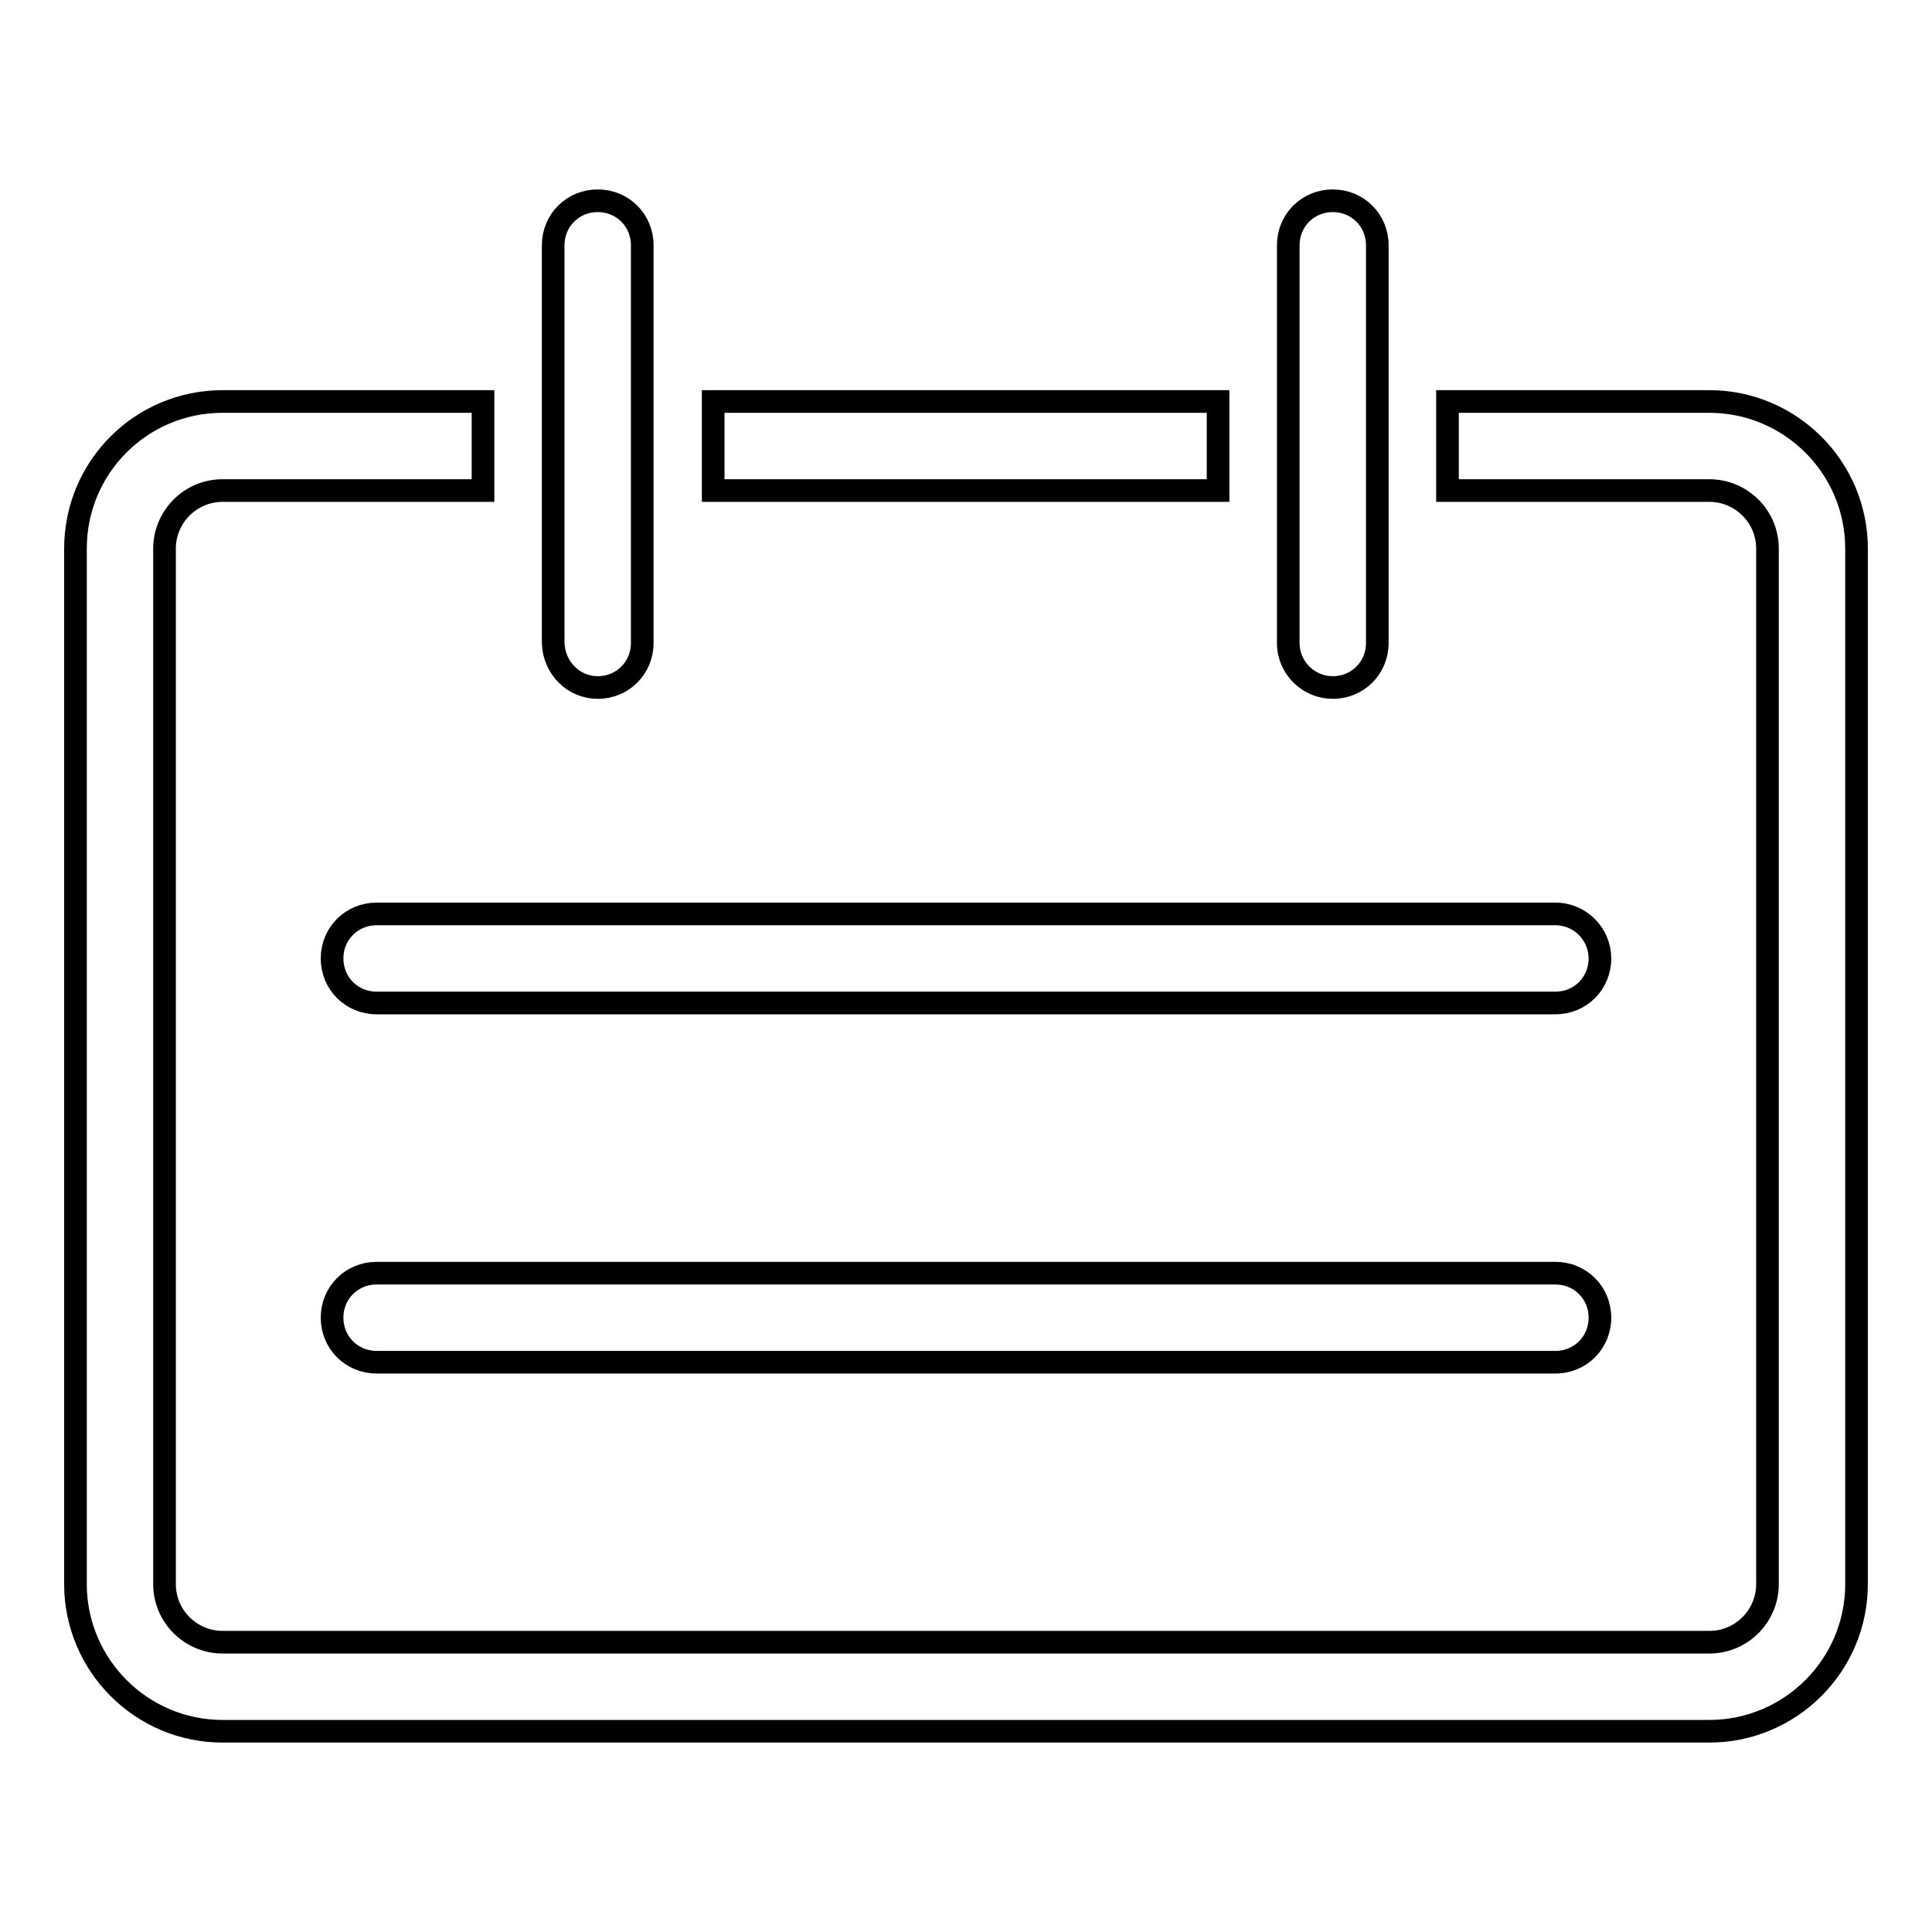
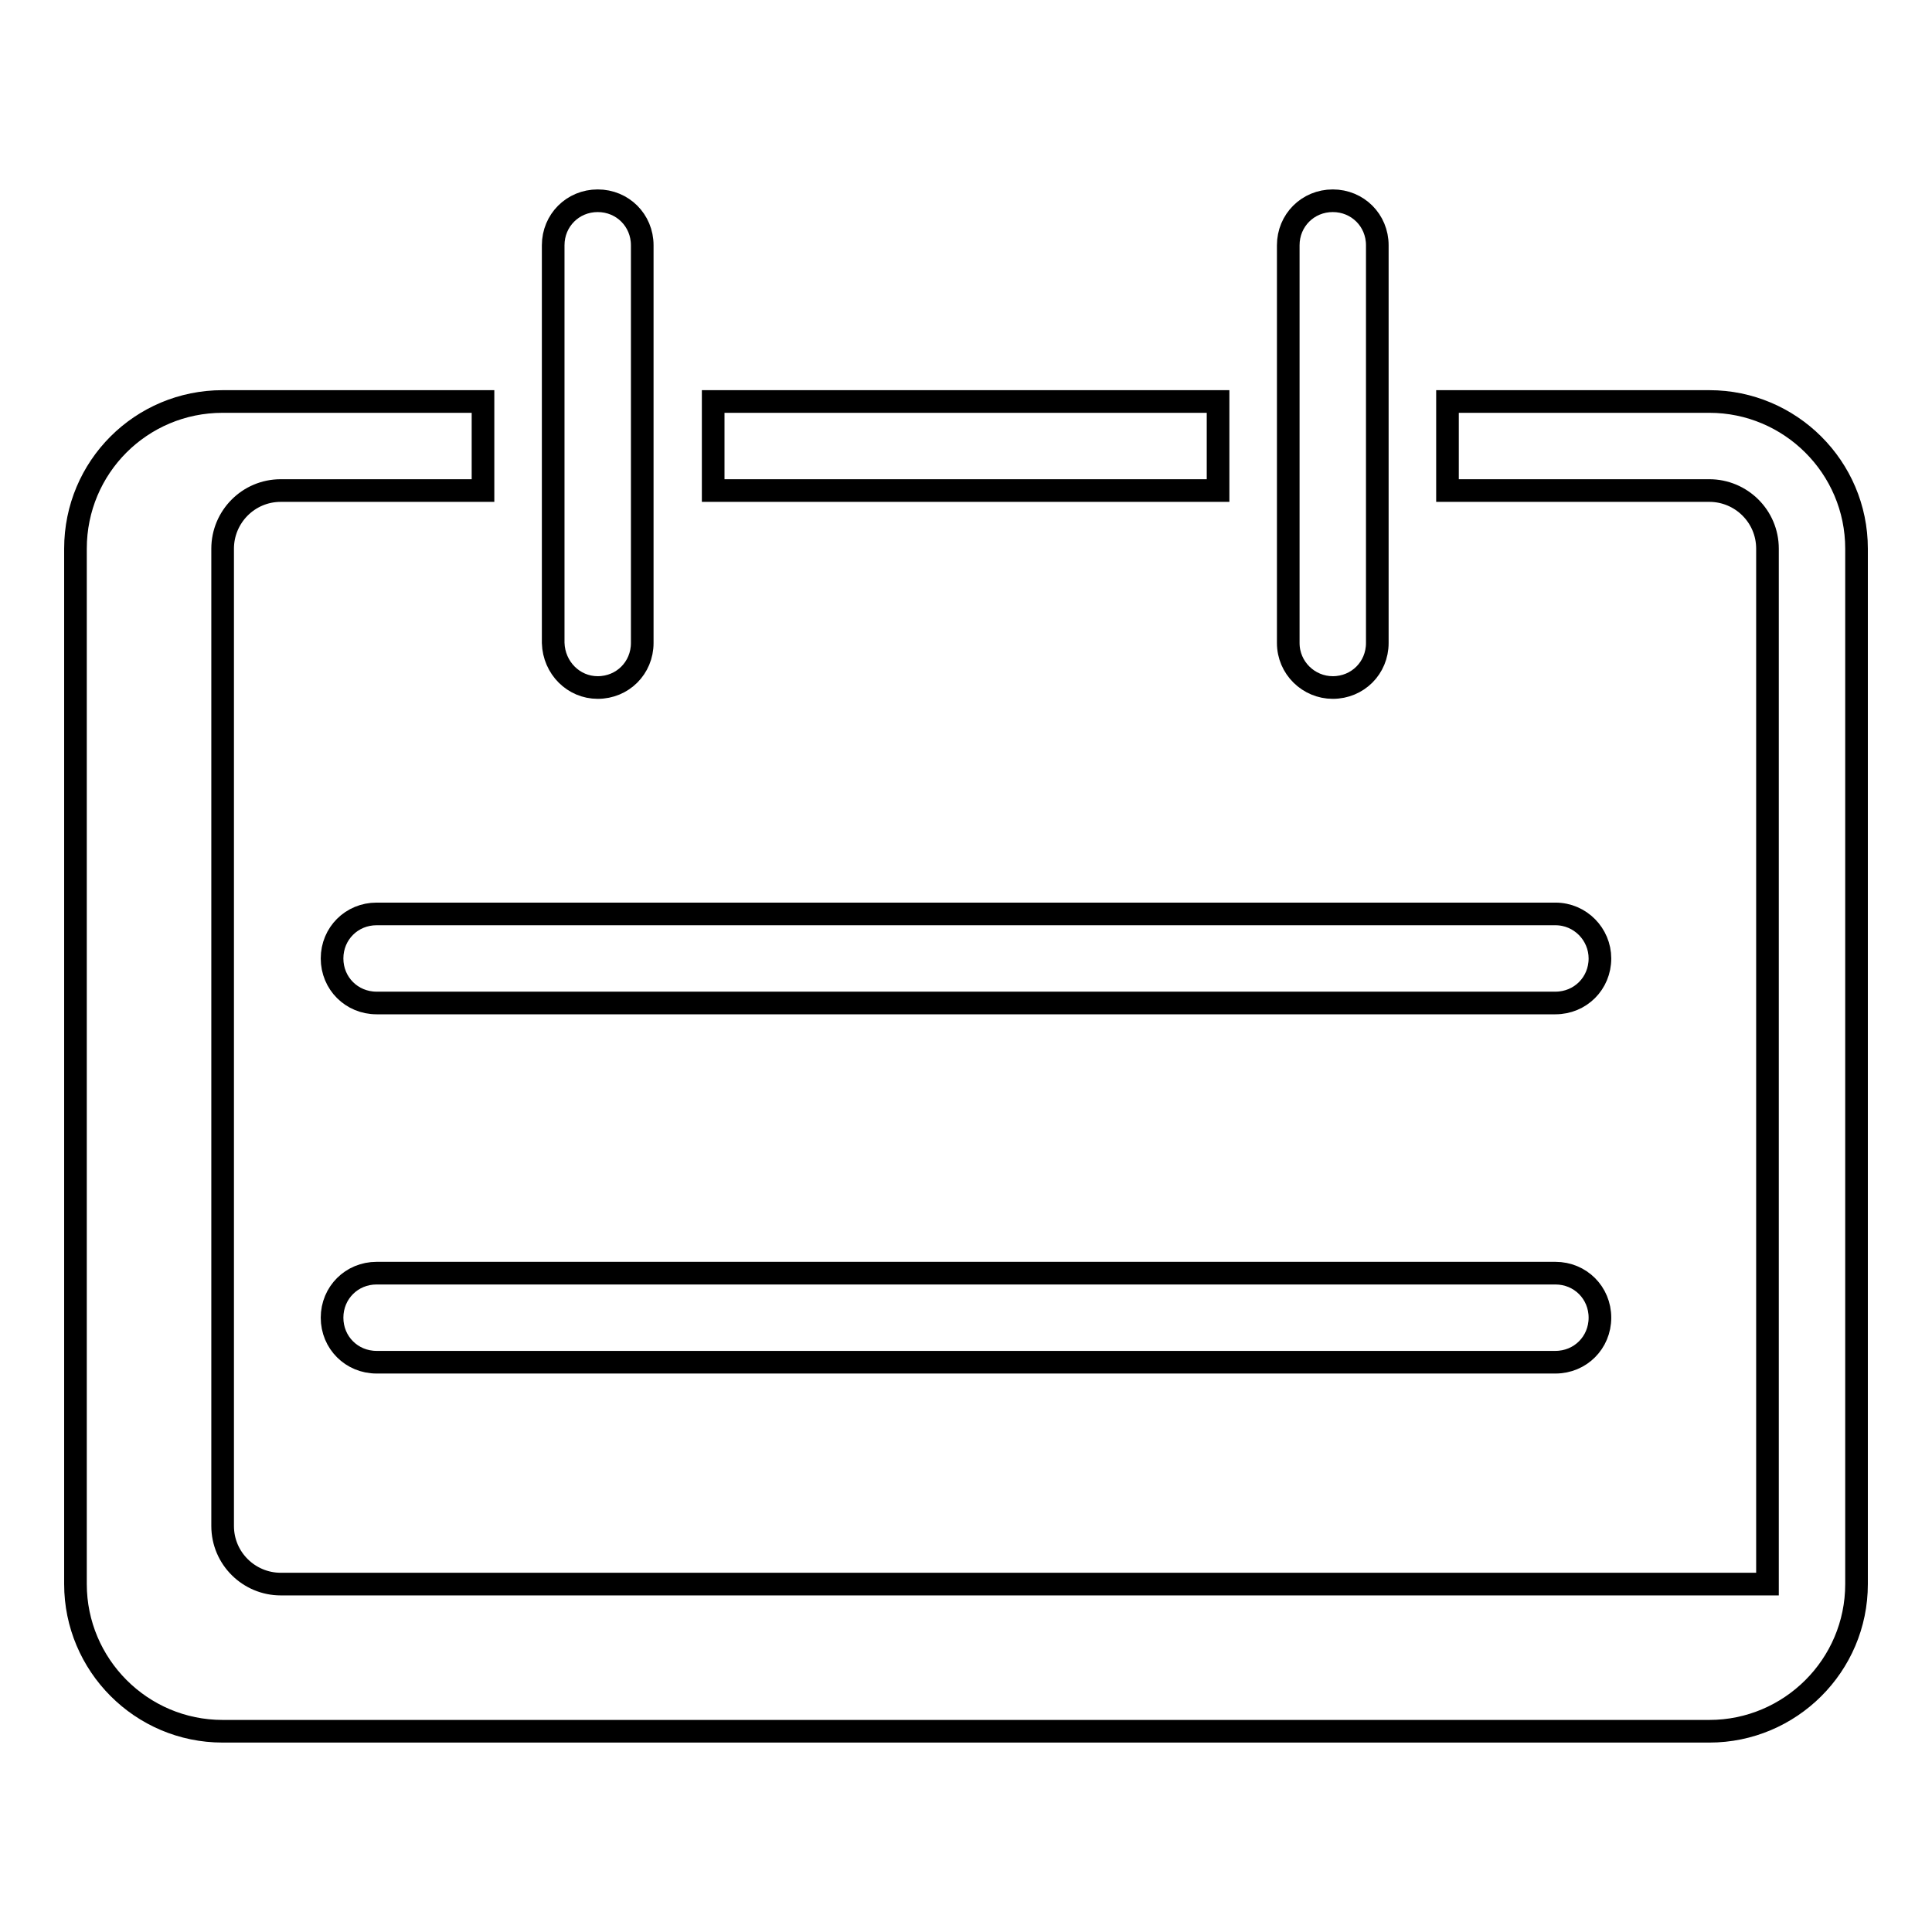
<svg xmlns="http://www.w3.org/2000/svg" version="1.1" x="0px" y="0px" viewBox="0 0 256 256" enable-background="new 0 0 256 256" xml:space="preserve">
  <g>
    <g>
-       <path stroke-width="3" fill-opacity="0" stroke="#000000" d="M206.1,121.1H49.9c-3.3,0-5.9,2.6-5.9,5.9c0,3.3,2.6,5.9,5.9,5.9h156.2c3.3,0,5.9-2.6,5.9-5.9C212,123.8,209.4,121.1,206.1,121.1L206.1,121.1z M206.1,168.7H49.9c-3.3,0-5.9,2.6-5.9,5.9s2.6,5.9,5.9,5.9h156.2c3.3,0,5.9-2.6,5.9-5.9C212,171.3,209.4,168.7,206.1,168.7L206.1,168.7z M79.2,91.1c3.3,0,5.9-2.6,5.9-5.9V32.5c0-3.3-2.6-5.9-5.9-5.9c-3.3,0-5.9,2.6-5.9,5.9v52.7C73.4,88.5,76,91.1,79.2,91.1L79.2,91.1z M94.5,53.2h66.9V65H94.5V53.2L94.5,53.2z M226.5,53.2h-34.7V65h34.7c4.2,0,7.7,3.4,7.7,7.7v137.2c0,4.2-3.4,7.7-7.7,7.7h-197c-4.2,0-7.7-3.4-7.7-7.7V72.7c0-4.2,3.4-7.7,7.7-7.7H64V53.2H29.5C18.7,53.2,10,61.9,10,72.7v137.2c0,10.7,8.7,19.5,19.5,19.5h197c10.7,0,19.5-8.7,19.5-19.5V72.7C246,61.9,237.2,53.2,226.5,53.2L226.5,53.2z M176.6,91.1c3.3,0,5.9-2.6,5.9-5.9V32.5c0-3.3-2.6-5.9-5.9-5.9c-3.3,0-5.9,2.6-5.9,5.9v52.7C170.7,88.5,173.4,91.1,176.6,91.1L176.6,91.1z" />
+       <path stroke-width="3" fill-opacity="0" stroke="#000000" d="M206.1,121.1H49.9c-3.3,0-5.9,2.6-5.9,5.9c0,3.3,2.6,5.9,5.9,5.9h156.2c3.3,0,5.9-2.6,5.9-5.9C212,123.8,209.4,121.1,206.1,121.1L206.1,121.1z M206.1,168.7H49.9c-3.3,0-5.9,2.6-5.9,5.9s2.6,5.9,5.9,5.9h156.2c3.3,0,5.9-2.6,5.9-5.9C212,171.3,209.4,168.7,206.1,168.7L206.1,168.7z M79.2,91.1c3.3,0,5.9-2.6,5.9-5.9V32.5c0-3.3-2.6-5.9-5.9-5.9c-3.3,0-5.9,2.6-5.9,5.9v52.7C73.4,88.5,76,91.1,79.2,91.1L79.2,91.1z M94.5,53.2h66.9V65H94.5V53.2L94.5,53.2z M226.5,53.2h-34.7V65h34.7c4.2,0,7.7,3.4,7.7,7.7v137.2h-197c-4.2,0-7.7-3.4-7.7-7.7V72.7c0-4.2,3.4-7.7,7.7-7.7H64V53.2H29.5C18.7,53.2,10,61.9,10,72.7v137.2c0,10.7,8.7,19.5,19.5,19.5h197c10.7,0,19.5-8.7,19.5-19.5V72.7C246,61.9,237.2,53.2,226.5,53.2L226.5,53.2z M176.6,91.1c3.3,0,5.9-2.6,5.9-5.9V32.5c0-3.3-2.6-5.9-5.9-5.9c-3.3,0-5.9,2.6-5.9,5.9v52.7C170.7,88.5,173.4,91.1,176.6,91.1L176.6,91.1z" />
    </g>
  </g>
</svg>